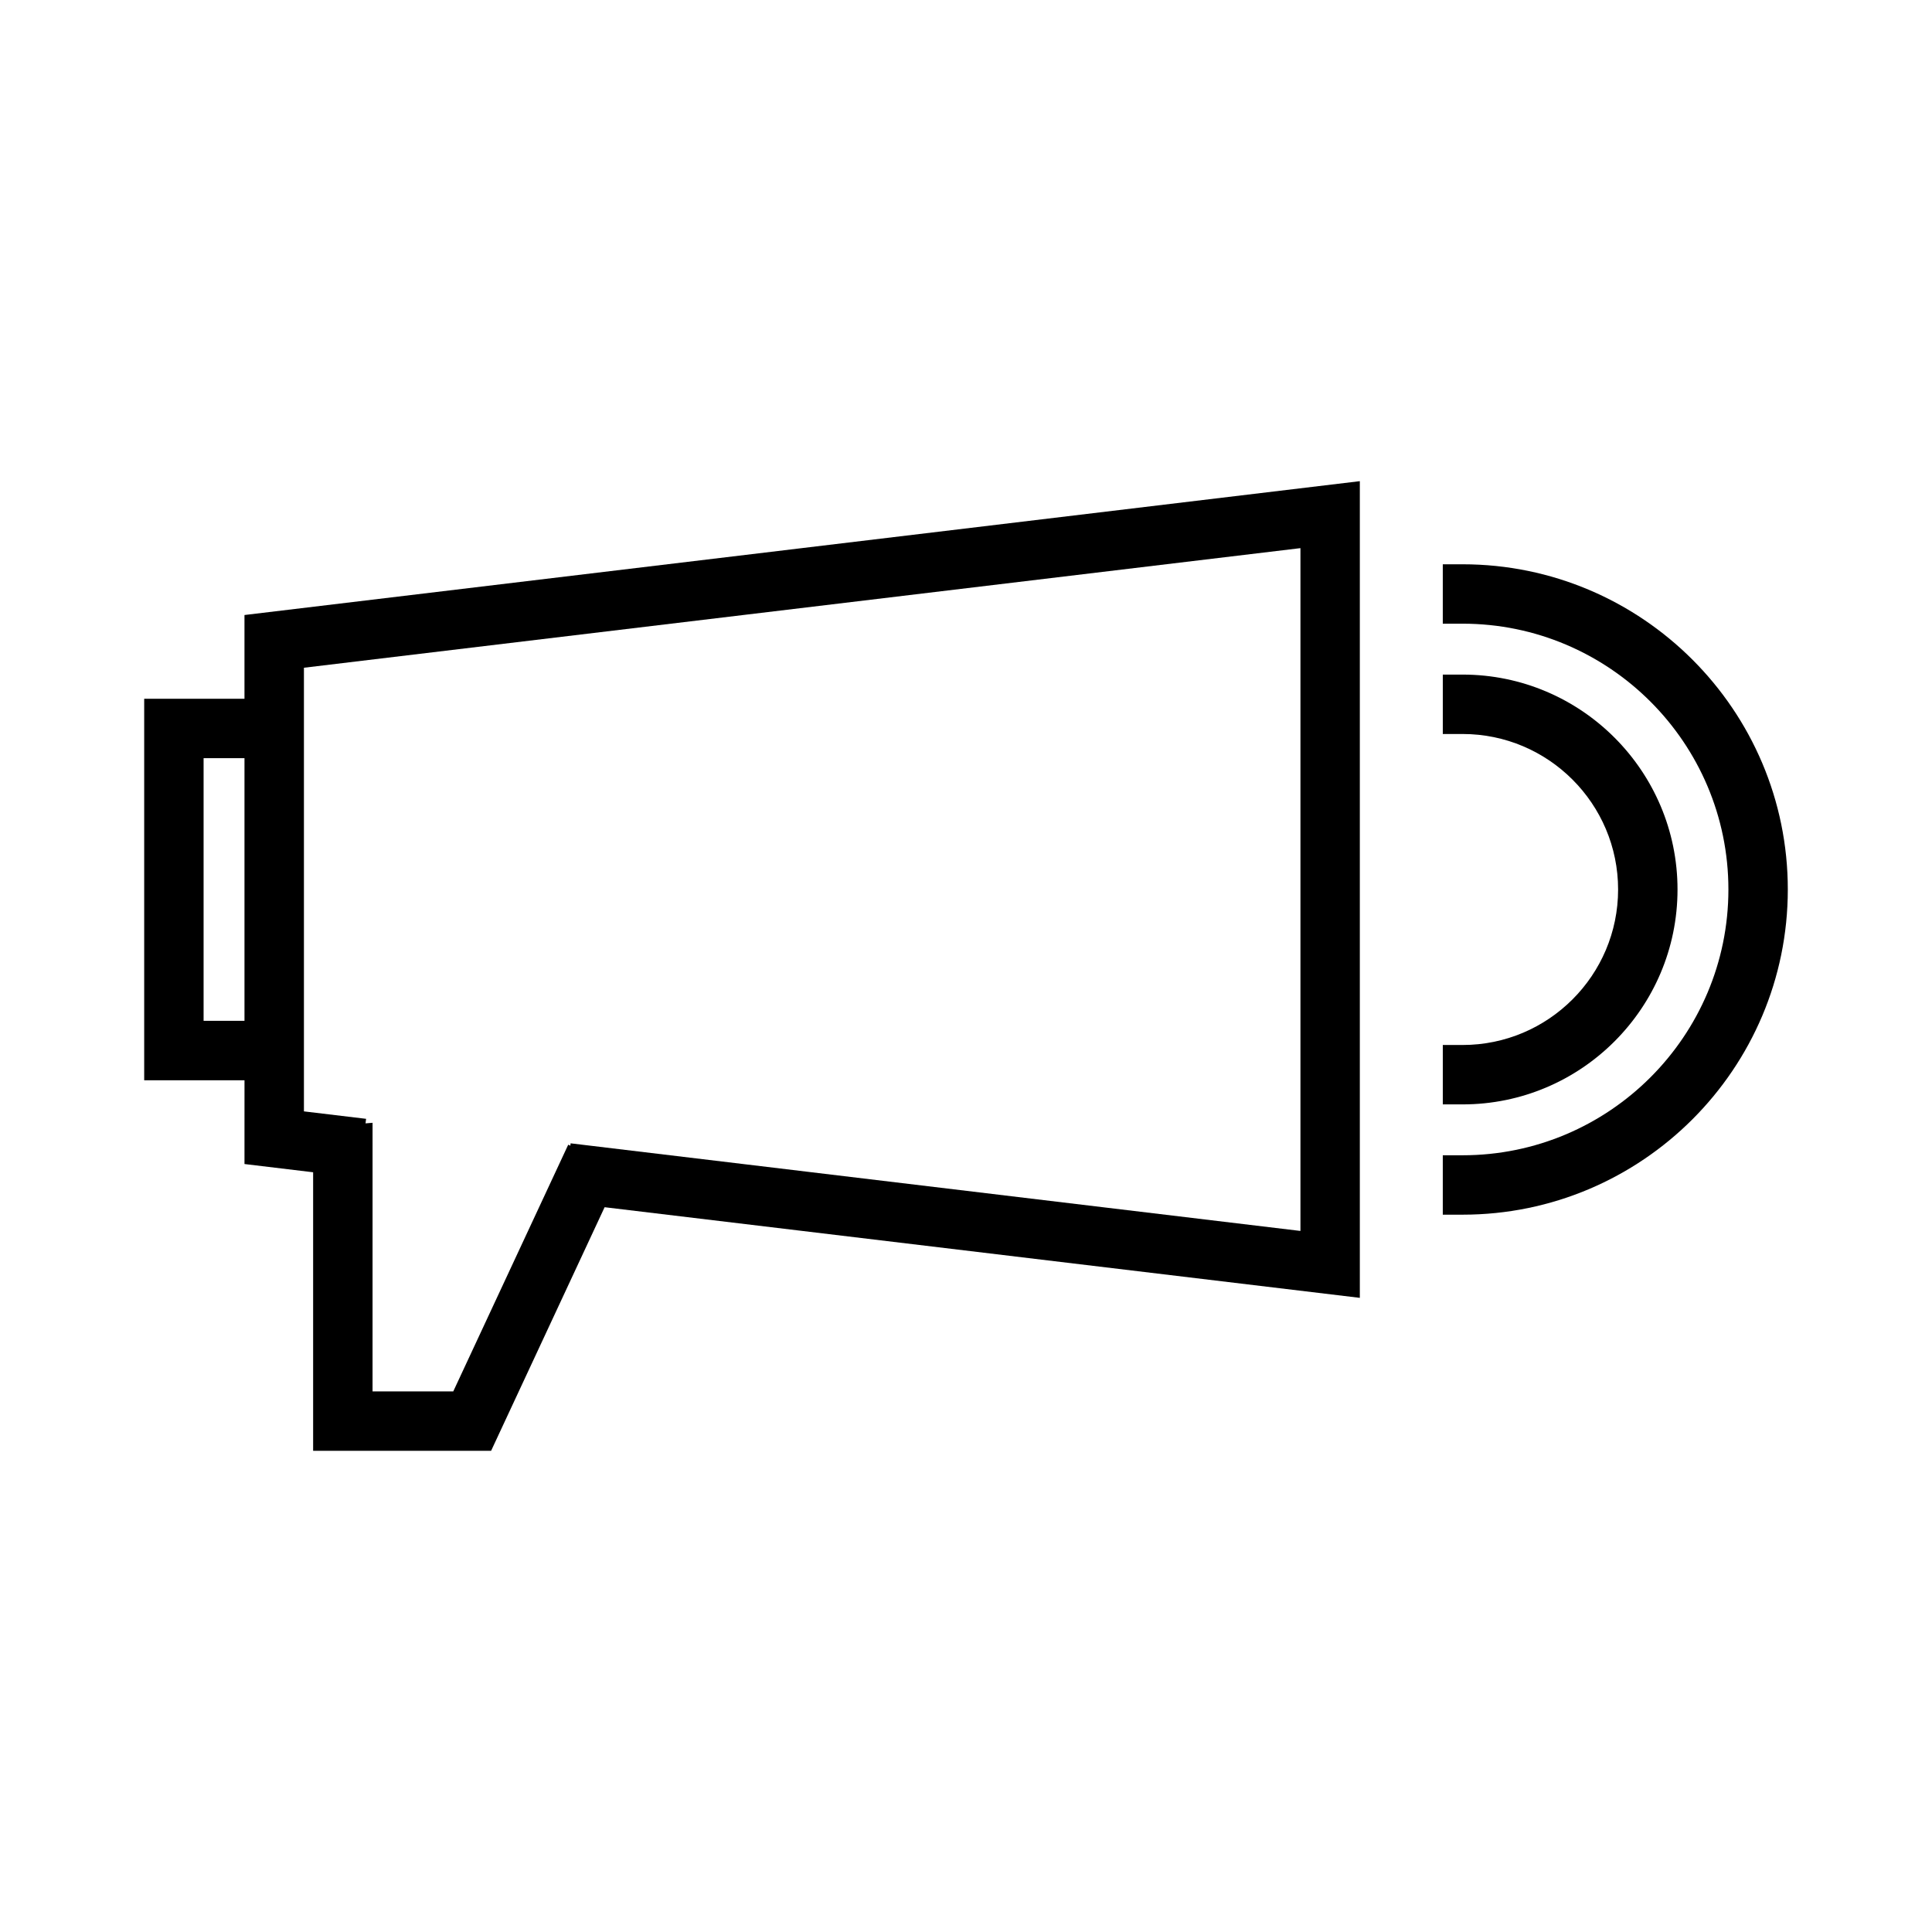
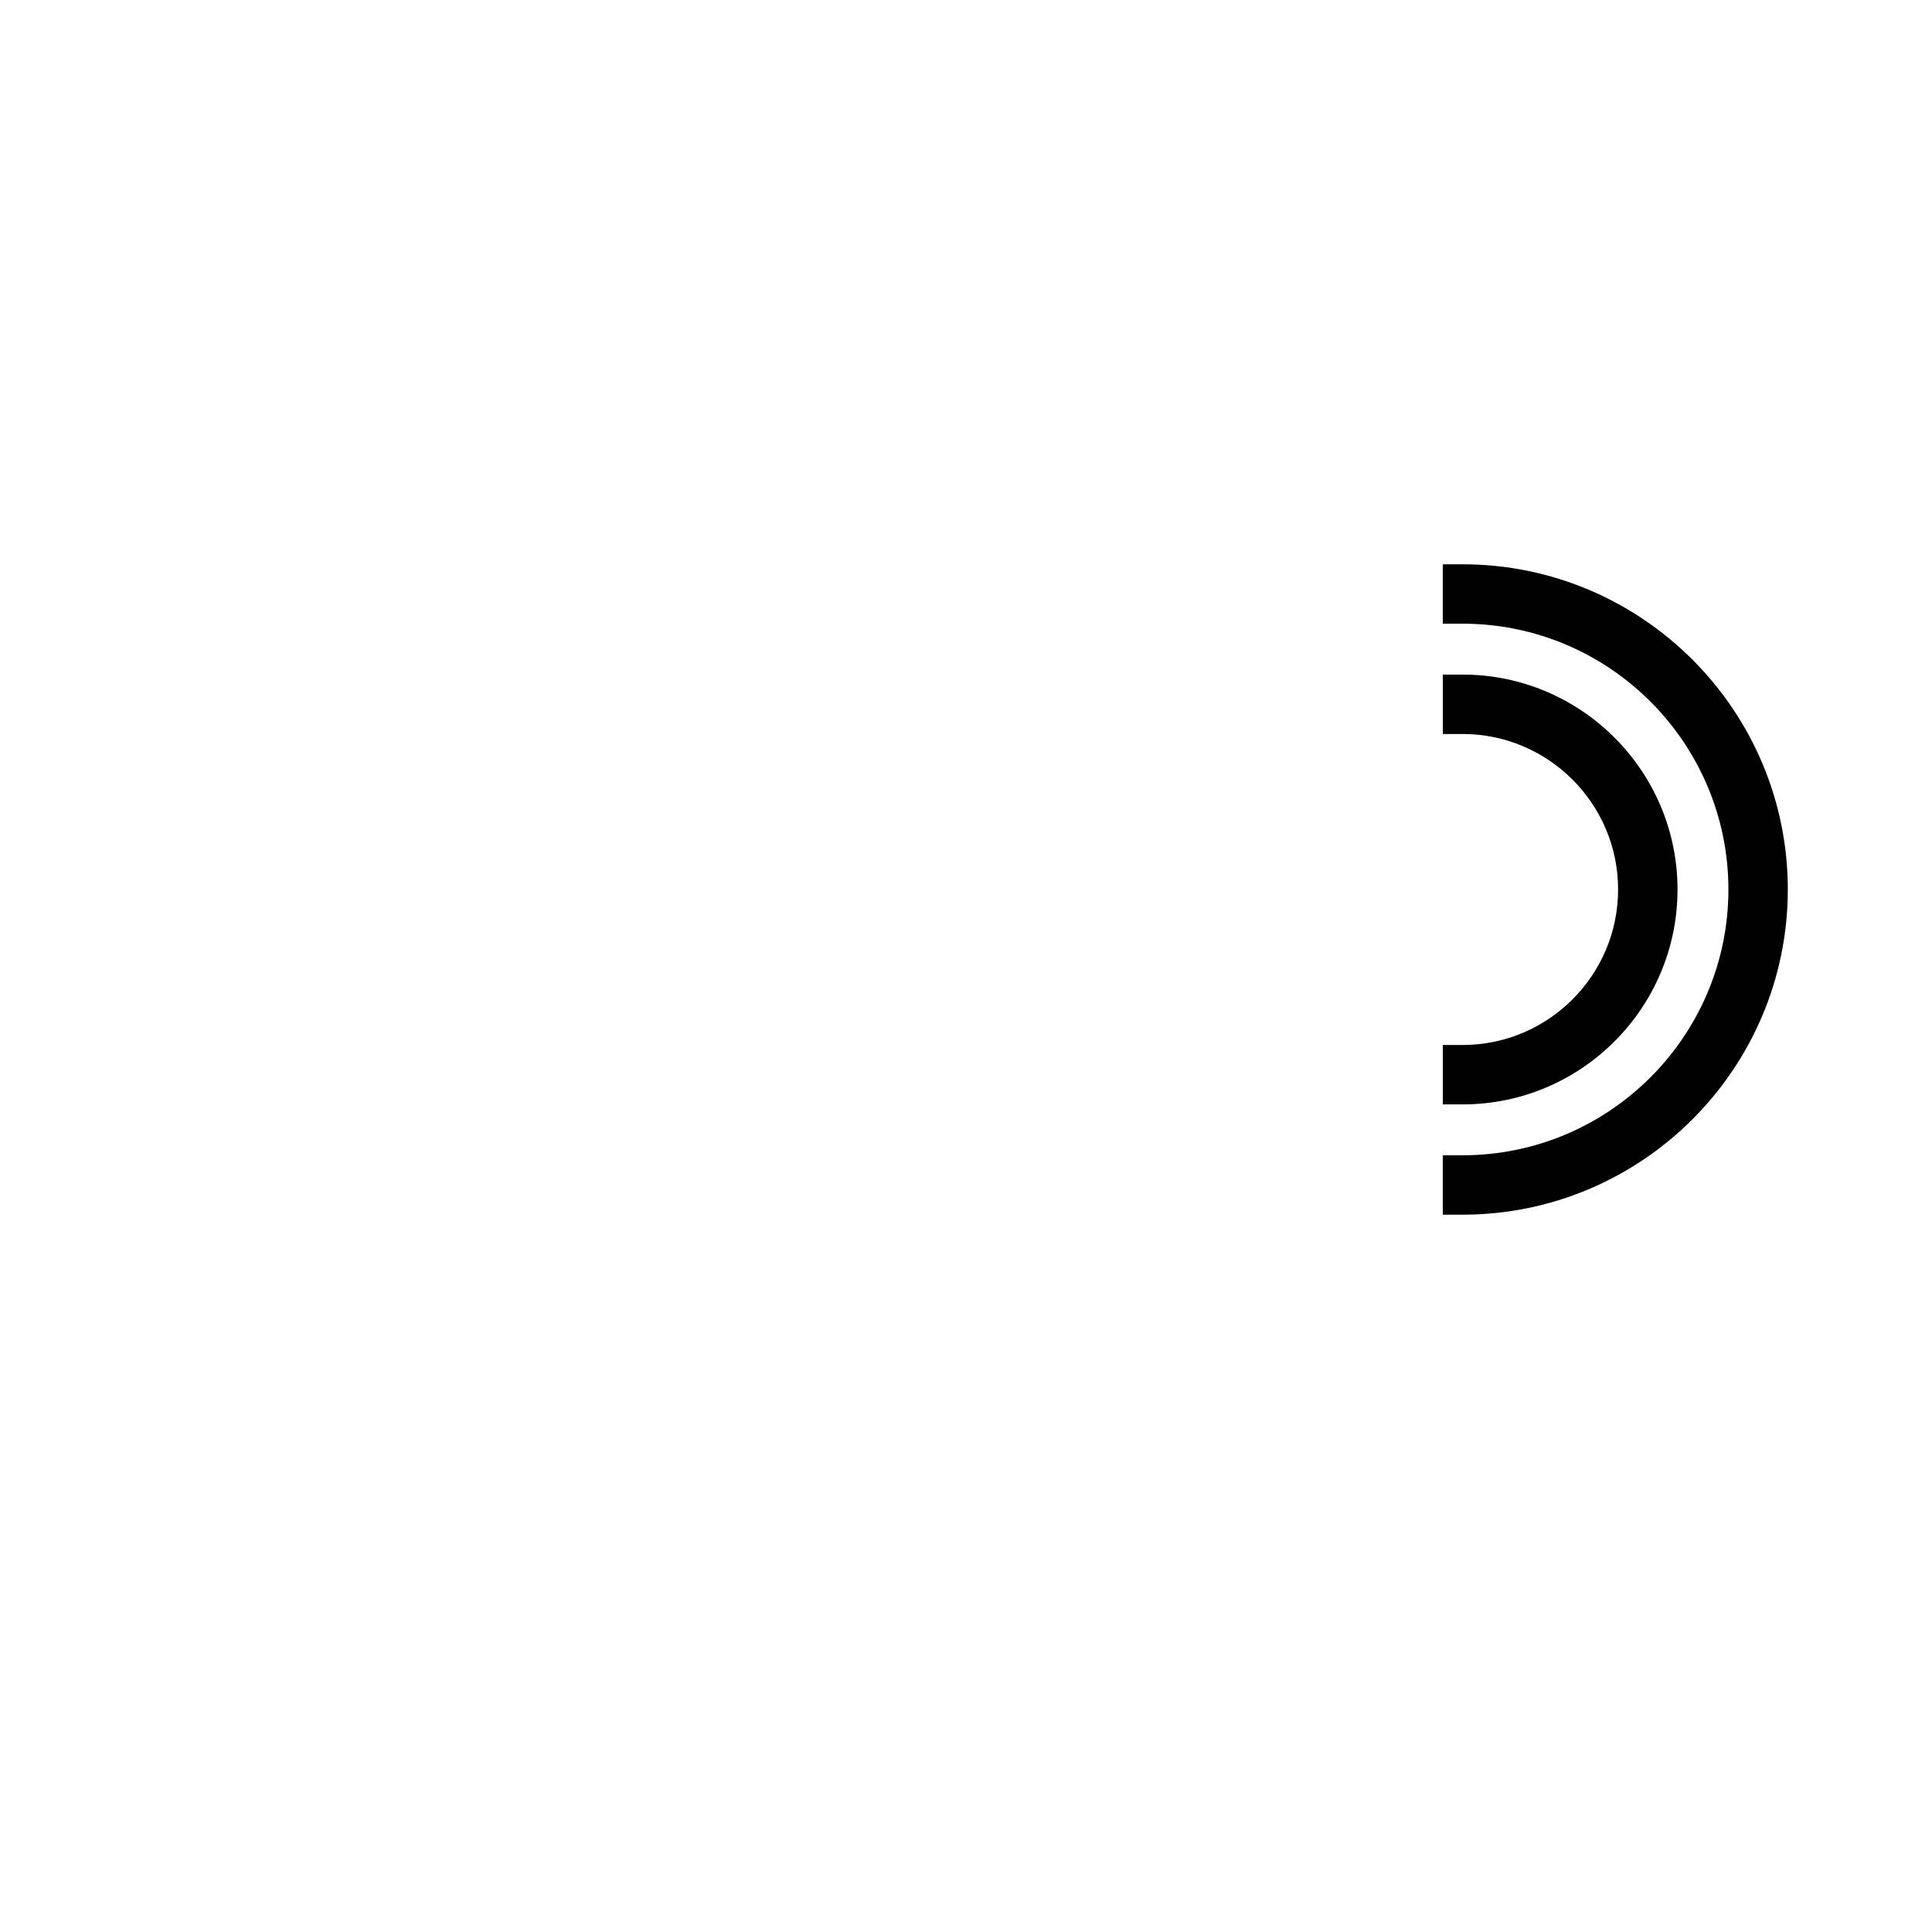
<svg xmlns="http://www.w3.org/2000/svg" fill="#000000" width="800px" height="800px" version="1.1" viewBox="144 144 512 512">
  <g>
-     <path d="m208.79 329.18h-26.578v101.1h26.582l-0.004 22.199 18.191 2.184v73.812h47.168l30.078-64.551 200.14 24.02v-216.43l-295.58 35.473v22.195zm0 85.352h-10.836v-69.609h10.836zm279.84-125.27v180.95l-193.41-23.219-0.074 0.629-0.562-0.262-30.465 65.375h-21.391l0.004-71.184-1.863 0.152 0.148-1.203-16.473-1.973v-117.57z" />
    <path d="m531.6 293.54h-5.246v15.742h5.246c38.84 0 70.445 31.598 70.445 70.438 0 38.836-31.598 70.438-70.445 70.438h-5.246v15.742h5.246c47.527 0 86.188-38.664 86.188-86.184 0.004-47.508-38.66-86.176-86.188-86.176z" />
-     <path d="m588.56 379.73c0-31.402-25.547-56.957-56.957-56.957h-5.246v15.742h5.246c22.723 0 41.211 18.488 41.211 41.211 0 22.723-18.484 41.207-41.211 41.207h-5.246v15.742h5.246c31.41 0.004 56.957-25.543 56.957-56.945z" />
+     <path d="m588.56 379.73c0-31.402-25.547-56.957-56.957-56.957h-5.246v15.742h5.246c22.723 0 41.211 18.488 41.211 41.211 0 22.723-18.484 41.207-41.211 41.207h-5.246v15.742h5.246c31.41 0.004 56.957-25.543 56.957-56.945" />
  </g>
</svg>